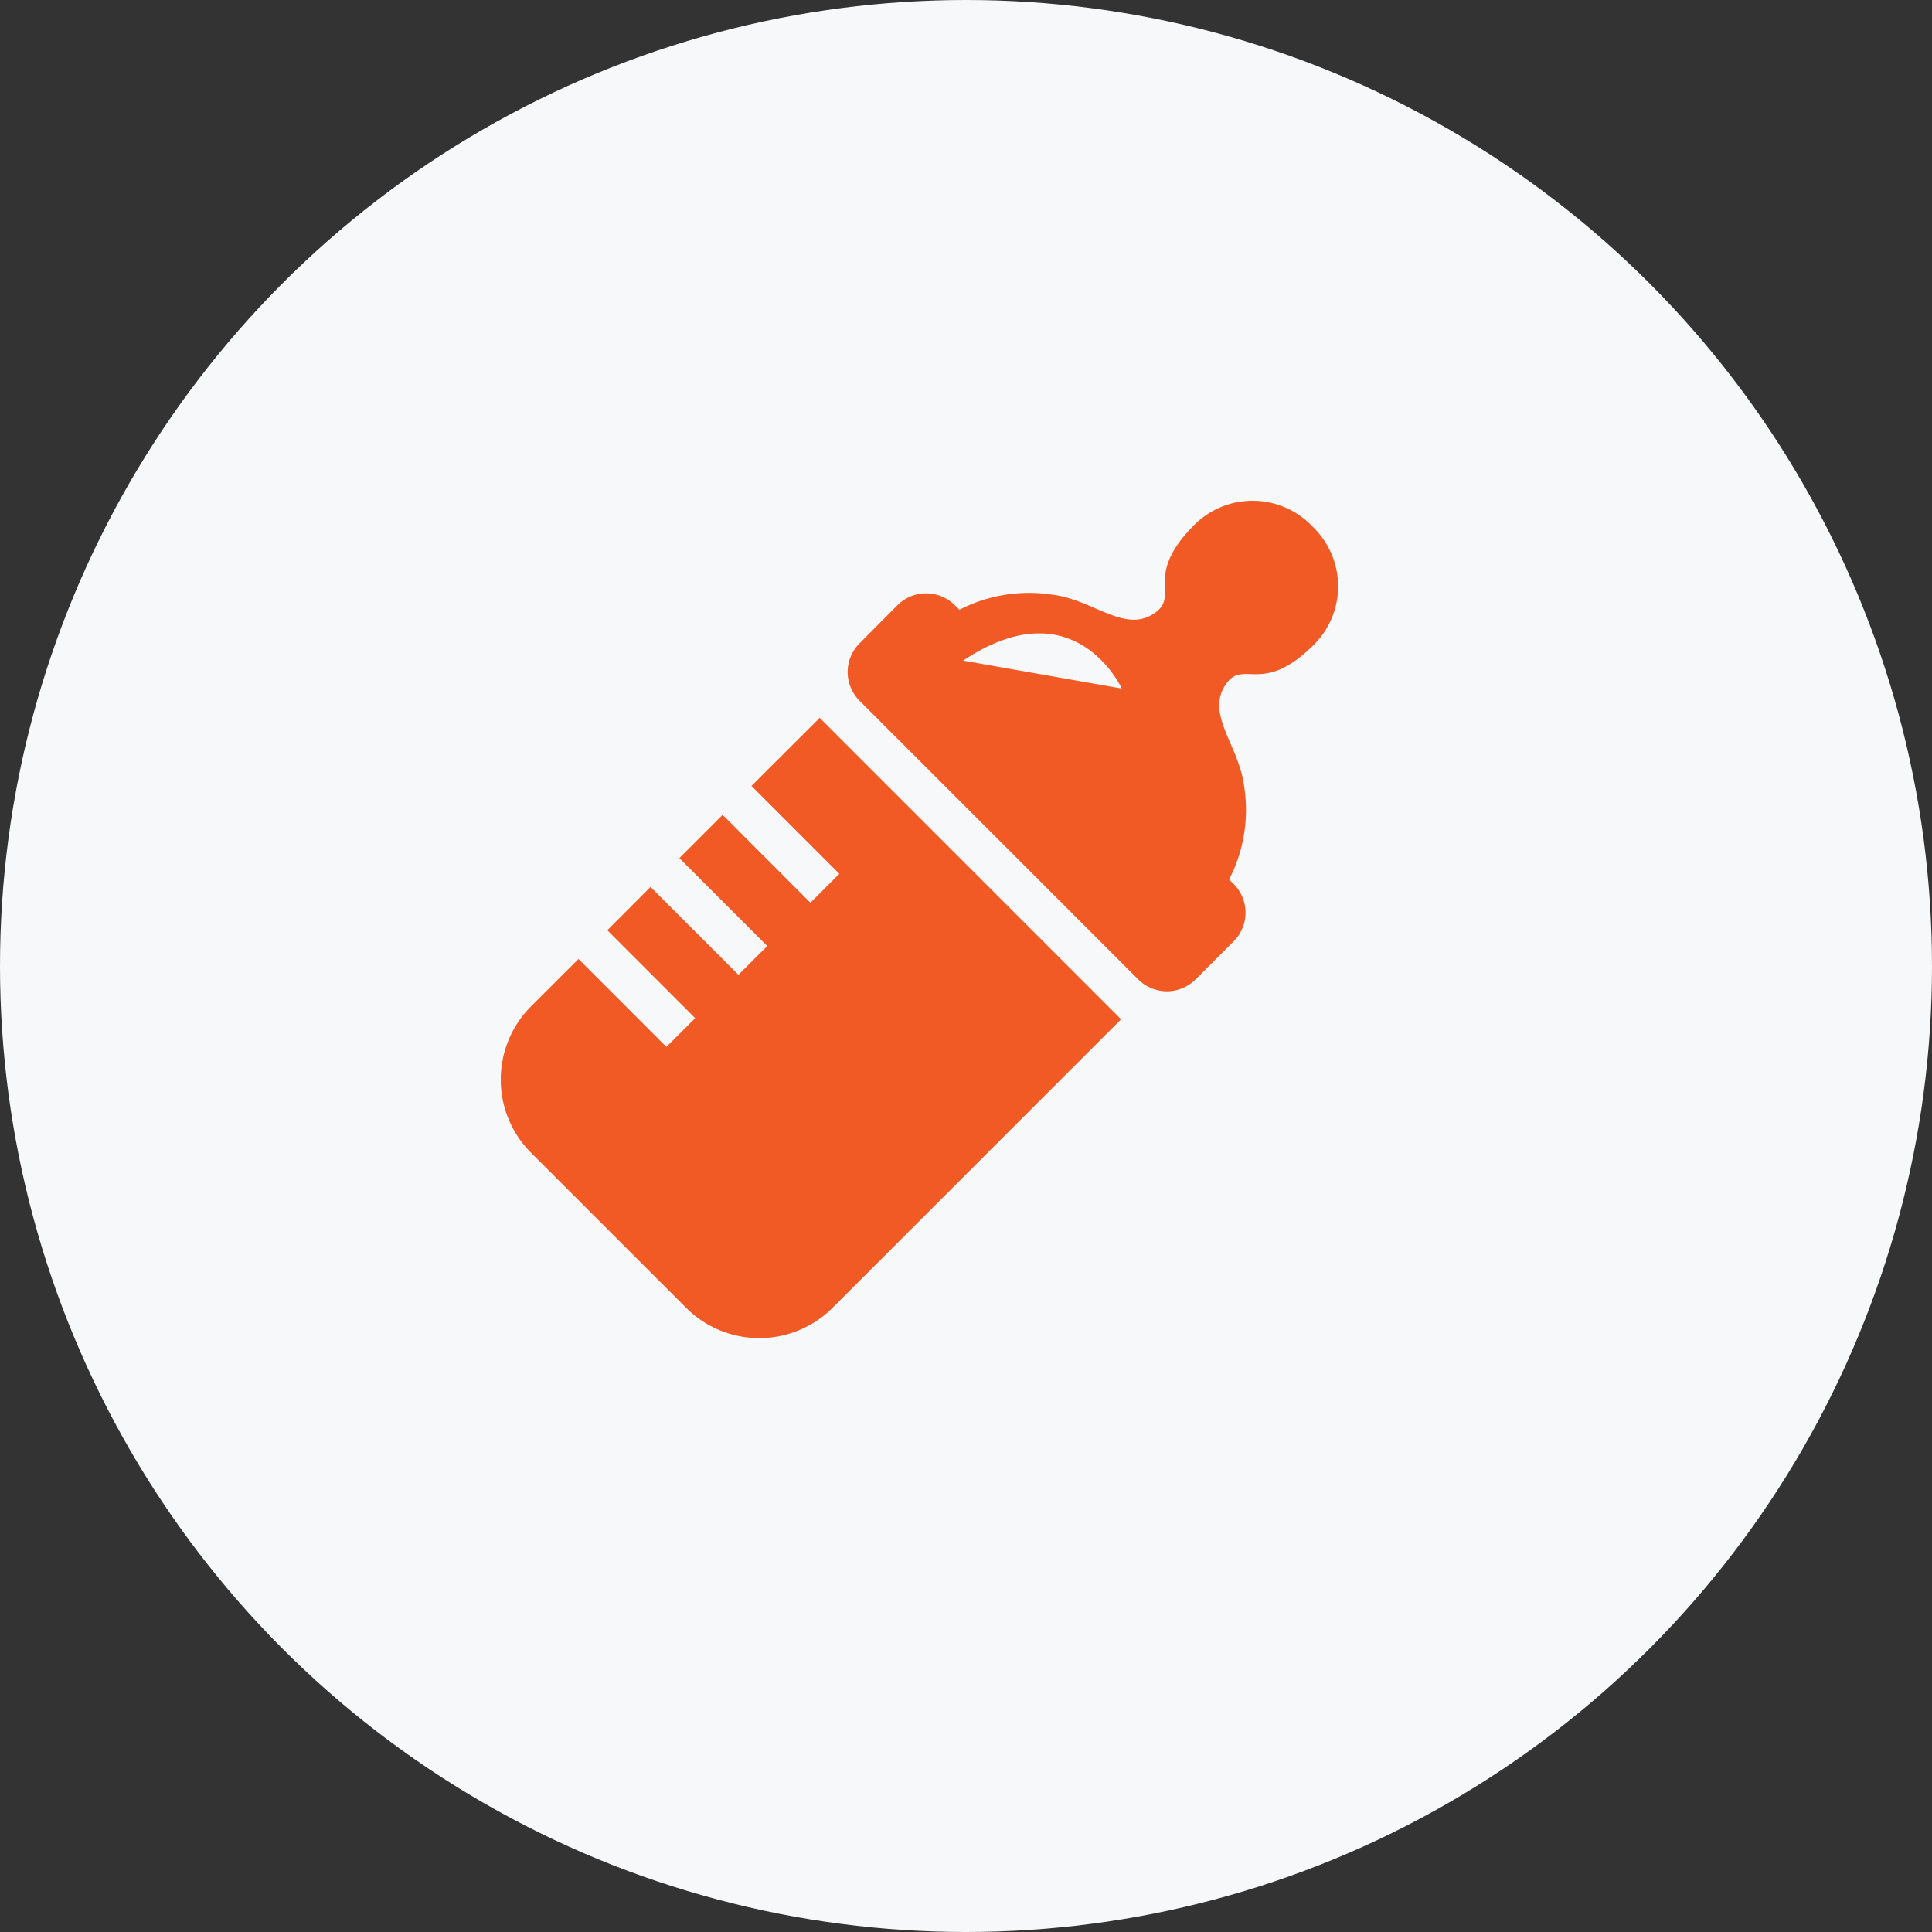
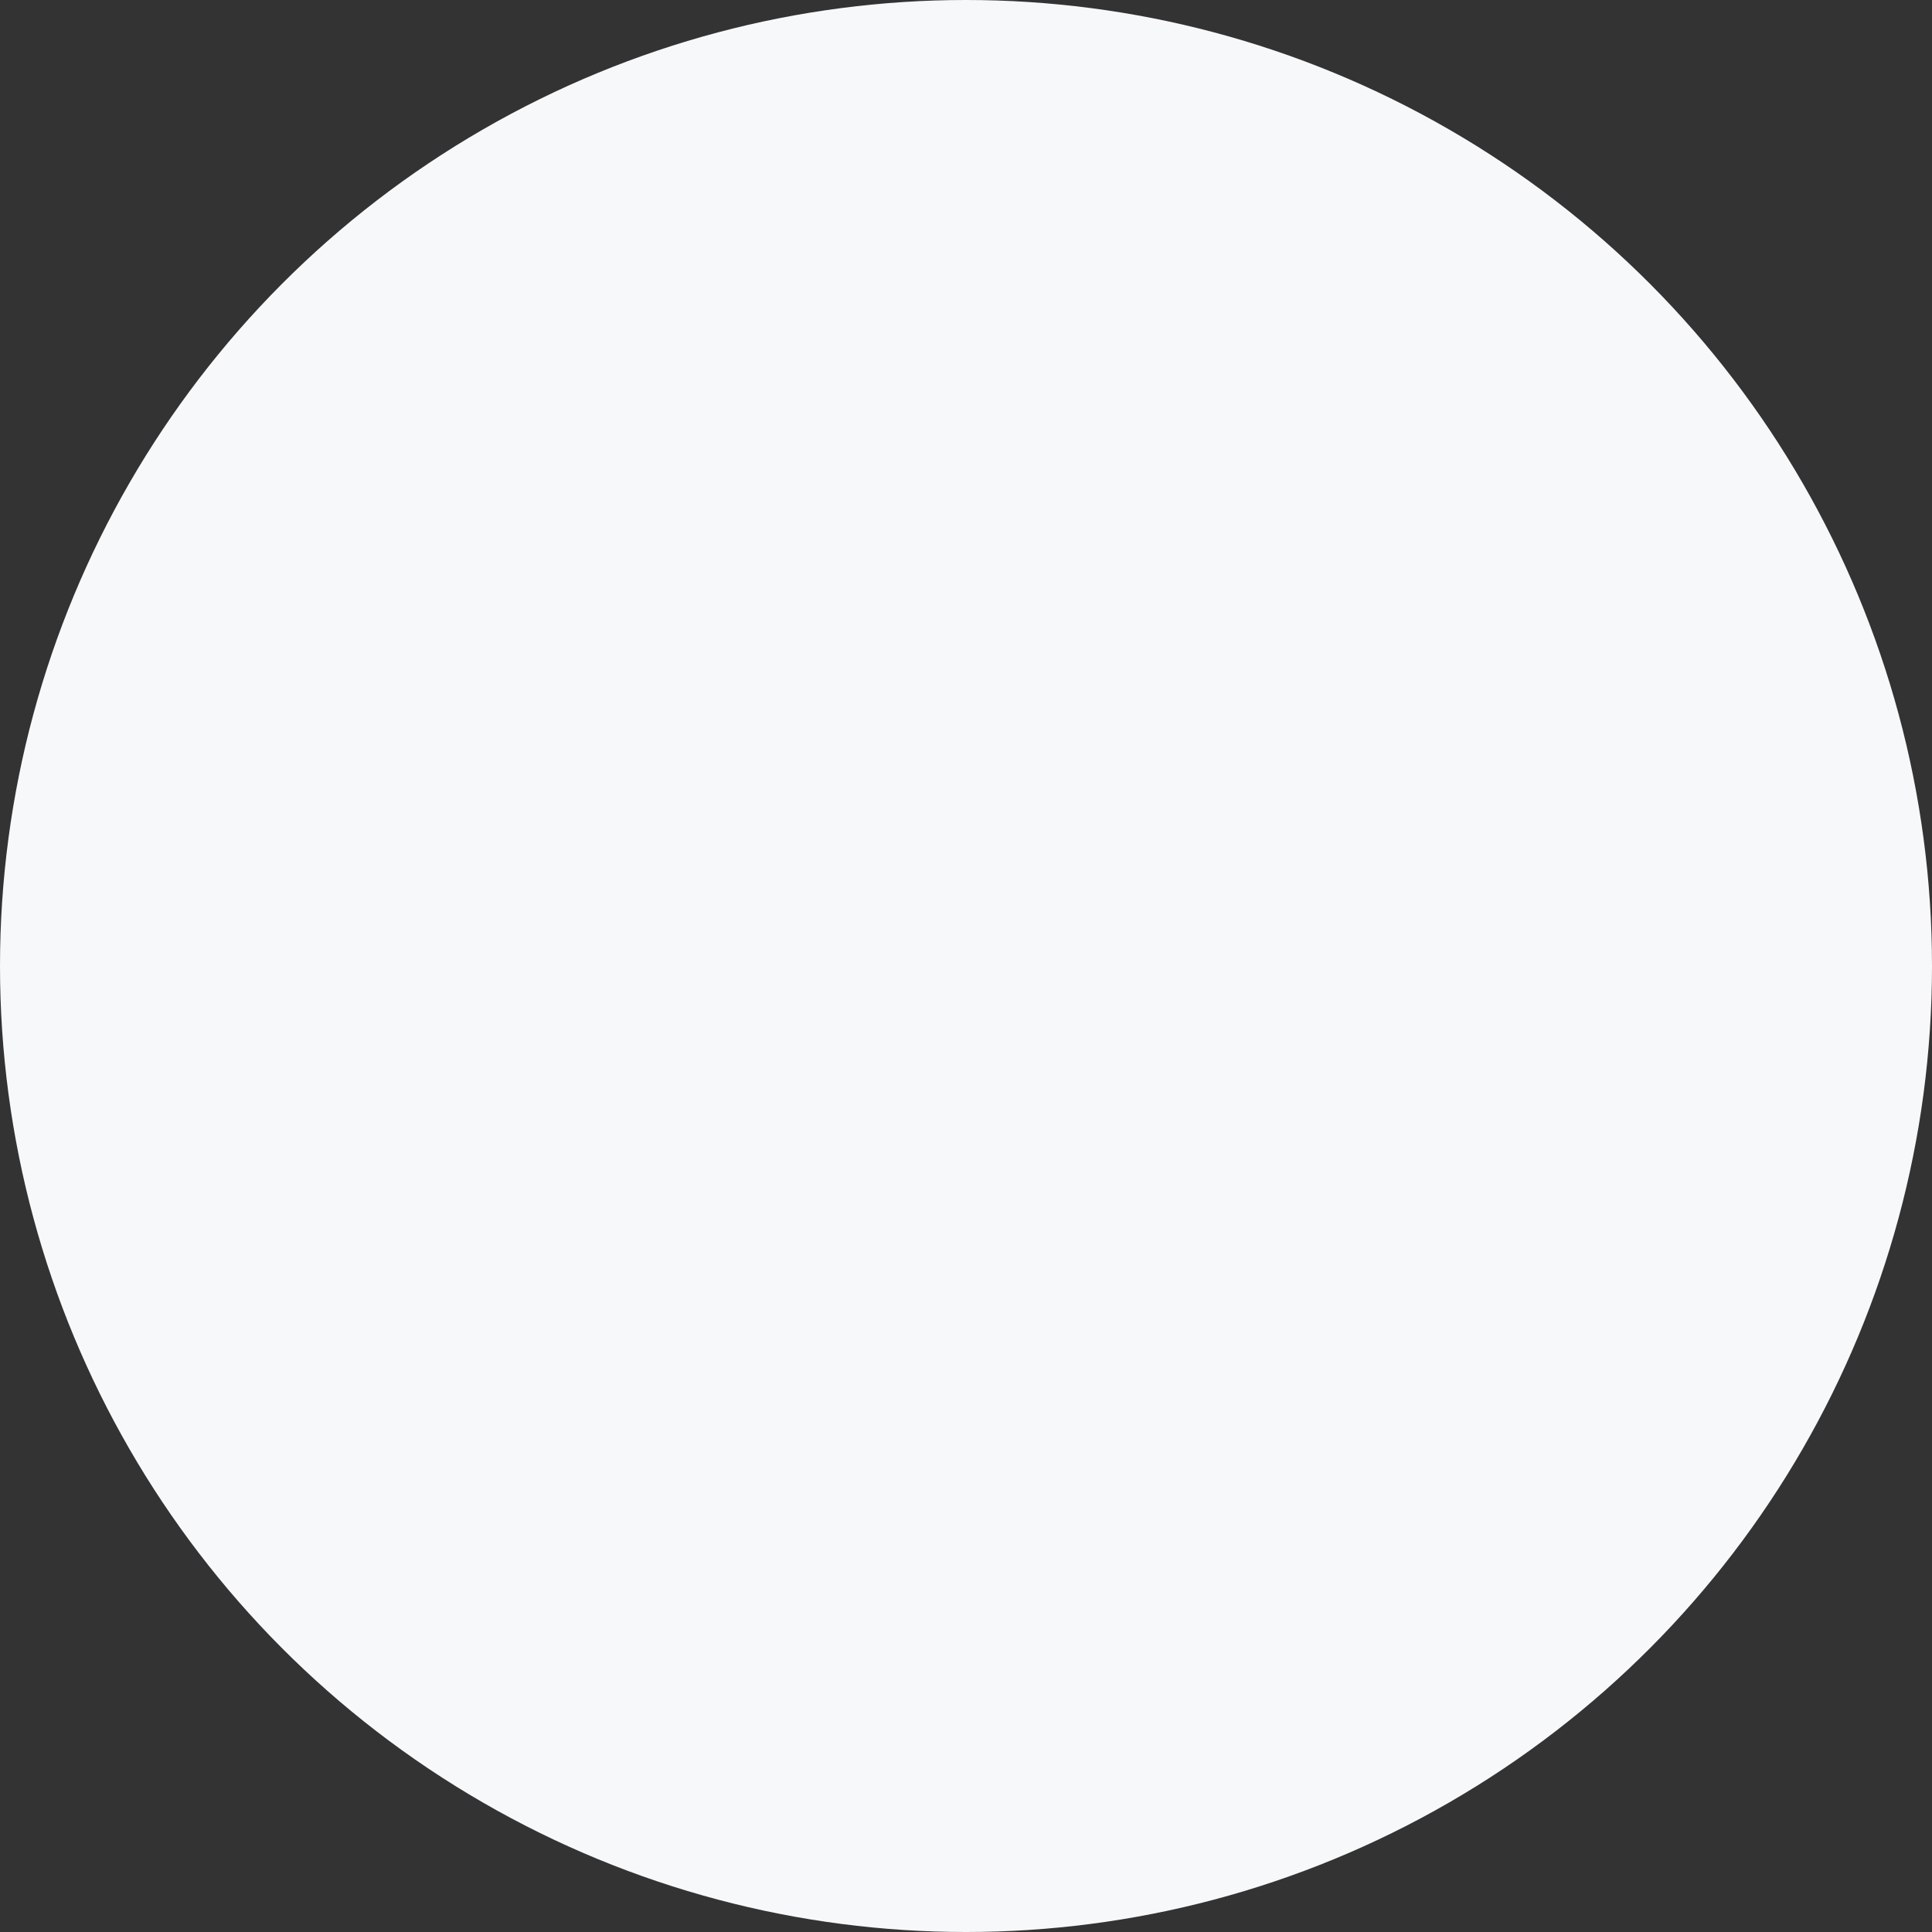
<svg xmlns="http://www.w3.org/2000/svg" width="83" height="83" viewBox="0 0 83 83">
  <rect x="0" y="0" width="83" height="83" fill="#333333" stroke="none" />
  <defs>
    <clipPath id="clip-path">
-       <rect id="Rectangle_2973" data-name="Rectangle 2973" width="35.97" height="35.971" fill="#f15a24" />
-     </clipPath>
+       </clipPath>
    <clipPath id="clip-Custom_Size_1">
      <rect width="83" height="83" />
    </clipPath>
  </defs>
  <g id="Custom_Size_1" data-name="Custom Size – 1" clip-path="url(#clip-Custom_Size_1)">
    <g id="Group_11682" data-name="Group 11682" transform="translate(-76 -196)">
      <circle id="Ellipse_24" data-name="Ellipse 24" cx="41.5" cy="41.5" r="41.5" transform="translate(76 196)" fill="#f7f8fa" />
      <g id="Group_11593" data-name="Group 11593" transform="translate(97.515 217.516)">
        <g id="Group_11592" data-name="Group 11592" transform="translate(0 0)" clip-path="url(#clip-path)">
          <path id="Path_14203" data-name="Path 14203" d="M49.493,1.1a3.546,3.546,0,0,0-5.066-.074c-2.277,2.277-.537,3.063-1.78,3.841-1.276.8-2.6-.644-4.367-.84a6.512,6.512,0,0,0-3.819.587c-.046.021-.089.043-.131.065l-.2-.195a1.744,1.744,0,0,0-2.464,0L30.037,6.123a1.742,1.742,0,0,0,0,2.464l.065.066,1.369,1.369,1.39,1.389,6.324,6.324,1.39,1.391,1.369,1.369.066.065a1.742,1.742,0,0,0,2.464,0l1.635-1.635a1.741,1.741,0,0,0,0-2.464l-.195-.194c.023-.043.044-.086.066-.132a6.507,6.507,0,0,0,.587-3.819c-.2-1.763-1.635-3.09-.838-4.367.777-1.244,1.563.5,3.84-1.78A3.547,3.547,0,0,0,49.493,1.1M34.488,6.864c4.81-3.207,6.814,1.2,6.814,1.2Z" transform="translate(-14.626 0)" fill="#f15a24" />
          <path id="Path_14204" data-name="Path 14204" d="M10.768,21.4l3.776,3.776L13.3,26.418,9.529,22.642,7.671,24.5l3.776,3.776-1.239,1.238L6.432,25.739,4.575,27.6l3.776,3.776L7.113,32.61,3.337,28.834,1.3,30.868a4.45,4.45,0,0,0,0,6.292L7.96,43.818a4.45,4.45,0,0,0,6.293,0L26.648,31.424,13.7,18.474Z" transform="translate(0 -9.151)" fill="#f15a24" />
        </g>
      </g>
    </g>
  </g>
</svg>